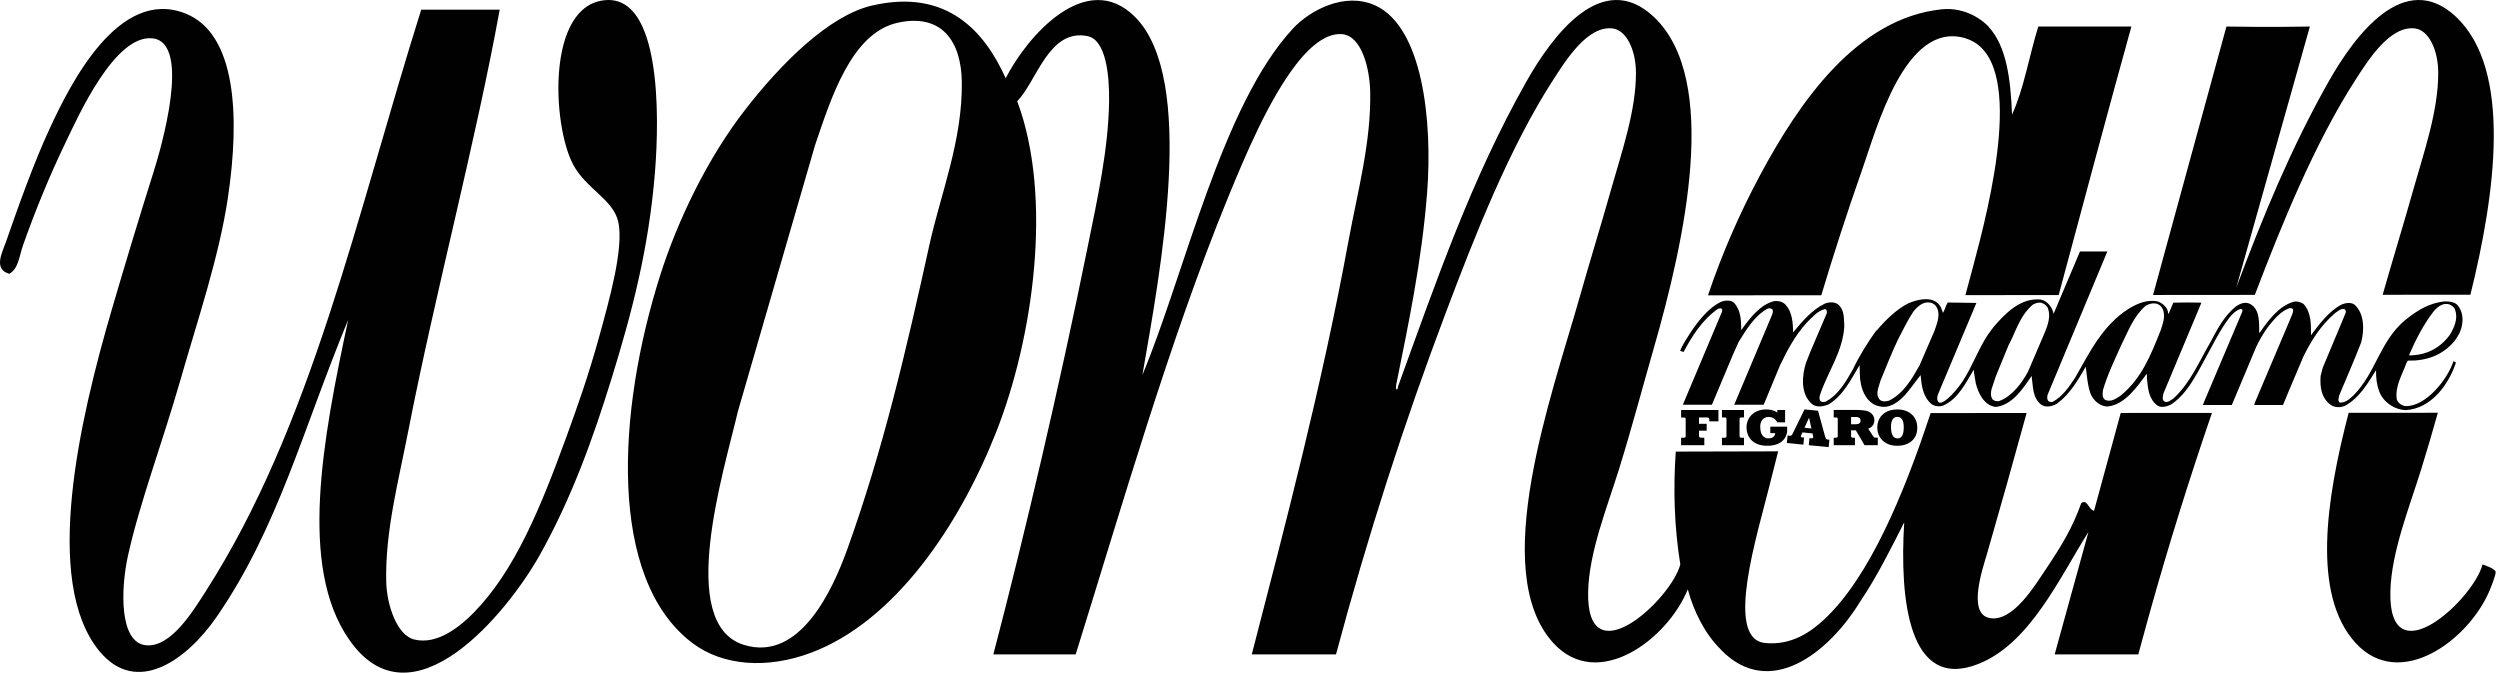
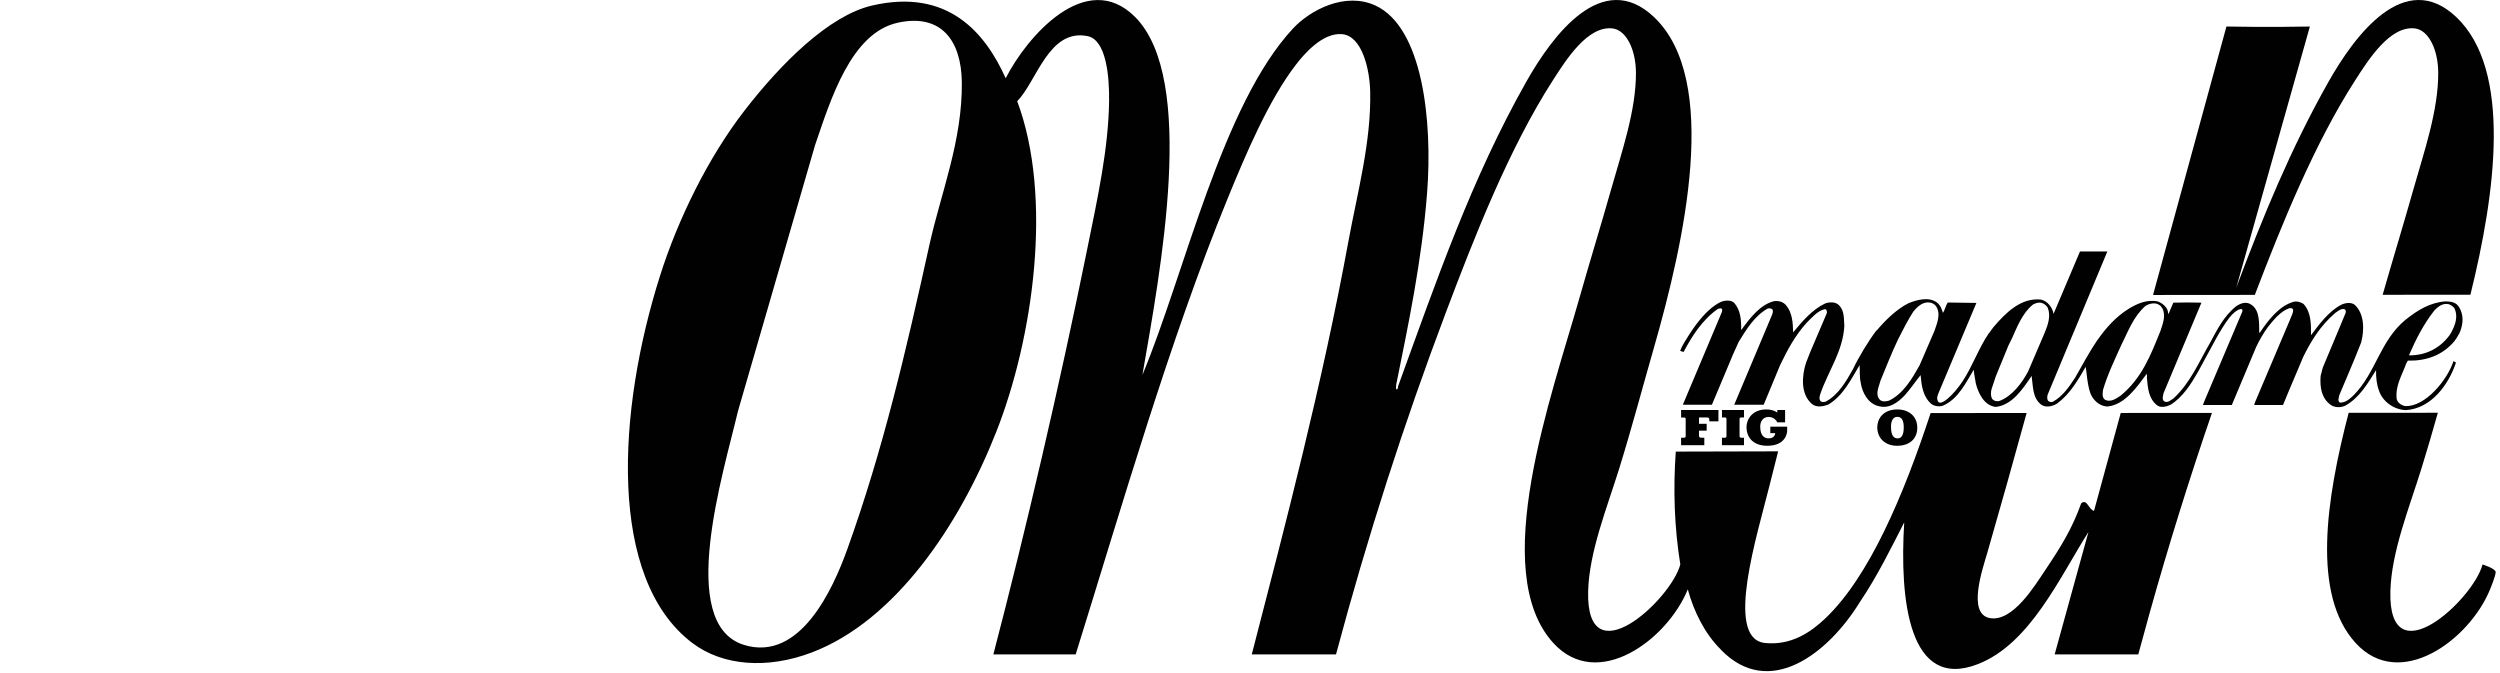
<svg xmlns="http://www.w3.org/2000/svg" width="223" height="60" viewBox="0 0 223 60" fill="none">
-   <path d="M54.032 0.01C48.724 0.406 49.246 11.175 51.133 14.694C52.3 16.871 54.726 17.796 55.156 19.817C55.653 22.153 54.342 26.774 53.486 29.891C52.479 33.56 51.458 36.393 50.532 38.942C48.217 45.306 45.911 50.93 42.255 54.651C41.101 55.825 39.029 57.571 36.94 57.04C35.394 56.65 34.505 53.95 34.452 51.917C34.34 47.456 35.542 42.93 36.387 38.6C38.84 26.031 42.392 12.843 44.573 0.863C42.239 0.863 39.907 0.863 37.572 0.863C31.737 19.416 27.811 37.99 18.333 52.773C17.194 54.548 15.218 57.804 12.993 57.554C10.618 57.288 10.762 52.502 11.424 49.528C12.484 44.765 14.511 39.423 16.115 33.819C17.627 28.539 19.548 22.902 20.335 17.597C21.409 10.356 21.073 3.006 16.543 1.204C10.558 -1.175 6.232 7.584 4.44 11.45C3.029 14.494 1.661 18.329 0.549 21.525C0.199 22.537 -0.62 23.991 0.827 24.427C1.65 23.975 1.715 22.838 2.058 21.868C3.187 18.676 4.453 15.607 5.881 12.646C6.986 10.355 10.255 3.017 13.631 3.424C17.1 3.845 14.372 13.207 13.686 15.378C12.384 19.493 11.078 23.832 9.955 27.673C7.088 37.478 3.767 51.859 8.854 58.067C12.185 62.127 16.683 58.872 19.348 54.992C24.837 47.005 27.006 38.305 31.059 28.526C28.755 39.315 26.639 50.54 31.134 57.041C36.736 65.143 45.302 54.576 48.136 49.529C51.04 44.354 52.972 38.866 54.535 33.82C56.367 27.894 57.869 22.188 58.422 15.378C58.848 10.096 58.902 -0.353 54.032 0.01Z" fill="#010101" />
  <path d="M186.787 45.568C186.294 45.458 186.184 44.467 185.647 44.885C184.844 47.134 183.854 48.742 182.431 50.86C181.524 52.209 179.535 55.527 177.474 55.129C175.457 54.74 176.859 50.708 177.263 49.324C178.448 45.224 179.619 41.044 180.775 36.84L172.211 36.845C169.782 44.245 166.728 51.422 162.85 55.13C161.549 56.373 159.778 57.615 157.376 57.349C157.338 57.345 157.306 57.333 157.27 57.327C153.913 56.703 156.724 47.787 157.831 43.347C158.088 42.31 158.348 41.282 158.611 40.259L149.479 40.282C149.242 43.617 149.344 46.995 149.883 50.349C149.067 53.492 141.46 60.512 141.663 52.739C141.754 49.23 143.326 45.349 144.428 41.811C145.525 38.288 146.493 34.627 147.52 31.054C150.261 21.507 153.469 7.123 147.527 1.512C142.929 -2.827 138.489 3.136 136.129 7.32C131.252 15.953 128.137 25.016 124.704 34.47C124.718 34.76 124.476 34.891 124.53 34.47L124.544 34.298C125.596 29.076 126.816 23.376 127.296 17.223C127.799 10.787 126.903 2.428 122.679 0.489C119.983 -0.747 116.873 0.891 115.339 2.539C108.99 9.355 105.686 24.369 101.903 33.446C103.51 24.144 106.762 7.047 101.25 1.514C96.893 -2.857 91.582 3.284 89.708 6.979C87.863 2.887 84.539 -1.057 77.806 0.489C73.923 1.382 69.621 5.707 66.397 9.881C63.161 14.07 60.481 19.543 58.886 24.565C55.046 36.656 54.185 51.614 61.749 57.35C64.485 59.425 68.475 59.693 72.399 58.204C79.843 55.381 85.566 46.876 88.849 38.568C92.171 30.16 93.946 17.606 90.735 9.028C92.485 7.253 93.548 2.525 97.011 3.222C98.673 3.555 98.962 6.797 98.931 9.028C98.871 13.283 97.908 17.64 97.024 22.004C94.504 34.444 91.465 47.434 88.607 58.374H95.95C100.095 45.075 104.36 30.28 109.494 17.735C111.163 13.654 113.183 8.911 115.587 5.782C116.273 4.886 117.964 2.869 119.735 3.049C121.489 3.227 122.179 6.159 122.221 8.172C122.318 12.668 121.084 17.149 120.285 21.491C117.922 34.368 114.648 46.81 111.658 58.374H119.171C121.977 47.879 125.236 37.756 128.995 27.81C131.476 21.243 134.58 13.274 138.527 7.148C139.696 5.332 141.622 2.263 143.852 2.538C145.063 2.688 145.912 4.422 145.926 6.466C145.948 9.851 144.647 13.578 143.715 16.882C142.79 20.157 141.771 23.451 140.875 26.615C138.426 35.265 132.715 50.942 138.552 57.351C142.502 61.69 148.722 57.065 150.552 52.57C151.071 54.493 152.046 56.517 153.508 57.948L153.5 57.951C157.834 62.426 163.101 58.253 165.891 53.716C167.465 51.392 168.738 48.781 169.857 46.593C169.429 53.45 170.241 61.669 176.454 59.23C181.075 57.414 183.702 51.546 186.291 47.447L183.275 58.374H190.735C191.065 57.181 191.395 55.978 191.721 54.772C193.424 48.686 195.284 42.718 197.307 36.831L189.17 36.837C188.286 40.091 187.463 43.094 186.787 45.568ZM82.906 21.833C80.805 31.363 78.777 40.087 75.581 48.986C74.312 52.516 71.373 59.082 66.351 57.521C60.307 55.644 64.553 42.107 65.822 36.689L72.701 12.955C74.101 8.86 75.911 2.94 80.078 2.027C83.964 1.174 85.747 3.631 85.795 7.32C85.859 12.54 83.921 17.239 82.906 21.833Z" fill="#010101" />
  <path d="M221.442 50.349C220.627 53.492 213.018 60.512 213.222 52.739C213.314 49.23 214.886 45.349 215.987 41.811C216.5 40.168 216.98 38.497 217.456 36.818L209.499 36.824C207.485 44.555 206.195 53.045 210.117 57.349C214.069 61.69 220.287 57.063 222.116 52.568C222.116 52.568 222.606 51.4 222.614 51.032C222.613 50.711 221.442 50.349 221.442 50.349Z" fill="#010101" />
-   <path d="M166.092 15.173C167.406 11.442 169.928 1.903 175.244 3.391C175.252 3.394 175.312 3.413 175.334 3.423C180.862 5.126 177.492 18.22 175.971 23.882C175.76 24.672 175.538 25.49 175.312 26.326L183.634 26.319C185.851 18.08 188.014 9.947 190.121 2.366H181.817C181.006 4.954 180.537 7.911 179.474 10.222C179.349 7.013 178.97 4.112 177.383 2.392L177.39 2.385C177.268 2.26 177.136 2.135 176.992 2.015C176.954 1.983 176.915 1.953 176.875 1.92C176.798 1.86 176.72 1.801 176.638 1.745C176.558 1.689 176.477 1.636 176.395 1.585C176.297 1.523 176.192 1.465 176.086 1.408C176.064 1.396 176.046 1.382 176.024 1.371L176.019 1.374C175.221 0.963 174.248 0.721 173.198 0.83C165.628 1.624 160.478 9.113 156.966 15.685C155.217 18.96 153.624 22.552 152.352 26.344L162.459 26.336C163.57 22.642 164.765 18.943 166.092 15.173Z" fill="#010101" />
  <path d="M210.093 7.148C211.262 5.331 213.189 2.263 215.418 2.537C216.629 2.687 217.477 4.421 217.489 6.465C217.513 9.85 216.212 13.577 215.278 16.881C214.387 20.047 213.406 23.228 212.533 26.295L220.361 26.288C222.601 17.236 224.103 6.248 219.089 1.512C214.491 -2.828 210.052 3.135 207.689 7.319C204.348 13.238 201.83 19.361 199.47 25.672L206.041 2.366C202.455 2.442 198.598 2.366 198.598 2.366C198.598 2.366 195.367 14.181 192.051 26.312L201.131 26.304C203.517 20.054 206.442 12.814 210.093 7.148Z" fill="#010101" />
-   <path d="M208.58 29.476L207.186 32.805L206.998 33.541C206.926 34.537 207.071 35.527 207.908 36.121C208.263 36.373 208.812 36.373 209.195 36.185C210.472 35.492 211.237 34.14 211.945 33.015C211.931 33.657 211.997 34.315 212.22 34.886C212.552 35.854 213.58 36.548 214.59 36.583C216.872 36.455 218.442 34.275 219.076 32.33C219.057 32.334 219.007 32.315 218.852 32.21C218.31 33.889 216.333 36.309 214.539 36.222C214.207 36.158 213.854 35.926 213.782 35.572C213.65 34.387 214.28 33.434 214.641 32.408L214.777 32.169C216.42 32.206 217.862 31.7 218.931 30.436C219.077 30.253 219.228 30.007 219.339 29.794L219.347 29.795C219.661 29.139 219.8 28.315 219.467 27.617C219.224 27.104 218.957 26.902 218.159 26.881C216.772 26.974 215.639 27.667 214.569 28.528C212.287 30.412 211.953 33.208 209.954 35.245C209.592 35.591 209.209 35.938 208.718 35.91C208.486 35.758 208.631 35.477 208.661 35.26C209.319 33.685 210.005 32.126 210.62 30.537C210.907 29.425 210.916 27.972 210.02 27.17C209.688 26.932 209.152 27.026 208.821 27.193C207.716 27.777 206.869 28.933 206.141 29.901C206.148 28.897 206.156 27.842 205.469 27.105C205.202 26.947 204.875 26.83 204.546 26.932C203.271 27.308 202.292 28.608 201.576 29.676H201.52V29.3C201.512 28.427 201.477 27.422 200.58 27.055C200.176 26.932 199.808 27.098 199.497 27.293C198.334 28.203 197.742 29.476 197.092 30.659C196.125 32.327 195.387 34.133 193.885 35.535C193.625 35.687 193.352 35.983 193.039 35.794C192.824 35.621 192.947 35.288 192.988 35.073L196.369 26.997C195.504 26.975 194.664 26.975 193.861 26.997L193.437 27.994L193.399 27.965C193.399 27.459 192.932 27.07 192.504 26.896C191.529 26.68 190.642 27.077 189.862 27.554C188.713 28.273 187.818 29.287 187.086 30.345L187.078 30.344C186.367 31.393 185.713 32.624 185.107 33.679C184.589 34.48 183.967 35.384 183.098 35.845C182.947 35.889 182.789 35.853 182.687 35.744C182.588 35.601 182.601 35.368 182.649 35.209L187.975 22.432C187.137 22.432 186.416 22.432 185.534 22.432L183.178 27.994C183.084 27.43 182.637 26.846 182.051 26.722C180.296 26.535 178.94 27.864 177.842 29.15C177.702 29.314 177.539 29.553 177.411 29.737L177.397 29.734C176.485 31.08 175.933 32.704 175.045 34.041C174.303 35.154 173.059 36.381 172.841 35.745C172.719 35.458 172.877 35.167 172.978 34.916L176.295 27.021L173.738 26.984C173.543 27.273 173.499 27.641 173.305 27.908C173.203 27.568 173.101 27.236 172.777 26.984C172.048 26.442 170.971 26.745 170.22 27.056C169.179 27.582 168.161 28.572 167.4 29.483L167.376 29.475C166.629 30.472 165.781 31.876 165.285 32.928C164.694 33.982 164.008 35.209 162.852 35.825C162.7 35.876 162.477 35.897 162.367 35.744C162.245 35.576 162.31 35.334 162.367 35.16C163.053 33.138 164.383 31.361 164.514 29.092C164.469 28.442 164.529 27.741 164.068 27.257C163.754 26.902 163.2 26.925 162.801 27.07C161.645 27.618 160.78 28.644 159.949 29.649C159.927 28.753 159.868 27.871 159.299 27.207C159.024 26.904 158.64 26.817 158.252 26.861C157.008 27.164 156.078 28.391 155.347 29.404H155.311C155.325 28.531 155.261 27.648 154.675 26.999C154.357 26.724 153.81 26.79 153.456 26.95C152.279 27.548 151.355 28.798 150.661 29.868C150.372 30.336 150.056 30.792 149.867 31.297L150.176 31.398C150.915 29.997 151.833 28.538 153.232 27.555C153.356 27.527 153.52 27.439 153.614 27.585C153.609 27.642 153.629 27.758 153.592 27.83L150.11 36.1H152.704L154.589 31.608L155.087 30.502C155.753 29.427 156.49 28.184 157.681 27.519C157.832 27.483 158.007 27.498 158.114 27.62C158.179 27.772 158.114 27.952 158.058 28.105L154.691 36.105L157.321 36.101L158.78 32.583C159.422 31.246 160.114 29.933 161.171 28.77C161.661 28.294 162.145 27.701 162.802 27.57C162.962 27.614 162.962 27.787 162.954 27.932L161.474 31.399L161.097 32.36C160.721 33.523 160.592 35.175 161.646 36.05C162.067 36.376 162.643 36.254 163.091 36.086C164.414 35.292 165.128 33.819 165.872 32.57C165.91 33.059 165.864 33.63 165.973 34.116C166.095 34.989 166.622 36.008 167.568 36.225C168.479 36.486 169.259 35.937 169.887 35.279C170.413 34.693 170.841 34.051 171.318 33.459C171.404 34.419 171.519 35.371 172.279 36.037C172.561 36.239 172.964 36.297 173.305 36.188C174.682 35.595 175.347 34.137 176.057 32.982C176.091 33.402 176.179 33.791 176.244 34.203C176.461 35.069 176.98 36.175 178.013 36.297C179.493 36.145 180.452 34.665 181.22 33.53C181.358 34.454 181.279 35.486 182.081 36.101C182.507 36.397 183.121 36.238 183.509 35.986C184.679 35.112 185.365 33.877 186.046 32.72C186.096 32.872 186.197 34.749 186.602 35.364C186.89 35.871 187.433 36.26 188.002 36.26C189.549 36.095 190.632 34.498 191.491 33.341C191.519 33.458 191.506 33.602 191.506 33.732C191.587 34.642 191.666 35.594 192.439 36.174C192.786 36.405 193.283 36.26 193.622 36.101C194.712 35.422 195.437 34.252 196.042 33.205L197.674 30.2C198.027 29.572 198.402 28.935 198.843 28.358C199.476 27.535 200.198 27.338 199.993 27.846L196.623 35.8L196.501 36.125H199.079L201.239 30.975C201.535 30.338 201.89 29.731 202.308 29.155C202.806 28.535 203.399 27.804 204.129 27.522C204.253 27.473 204.469 27.45 204.542 27.61C204.578 27.942 204.361 28.216 204.267 28.52L201.139 35.902L201.075 36.126H203.646L204.144 34.919L205.452 31.827C206.139 30.425 206.991 29.039 208.284 27.933C208.537 27.76 208.782 27.514 209.108 27.571C209.253 27.629 209.268 27.788 209.232 27.911L208.58 29.476ZM217.128 27.715C217.489 27.325 217.922 27.001 218.465 27.145C218.666 27.232 218.898 27.377 218.979 27.594C219.243 28.259 219.019 28.96 218.697 29.561C218.687 29.579 218.672 29.622 218.659 29.648C218.614 29.726 218.544 29.83 218.501 29.899C217.619 31.097 216.339 31.717 214.876 31.697C215.481 30.309 216.16 28.951 217.128 27.715ZM171.225 32.59C170.574 33.745 169.8 35.104 168.508 35.733C168.256 35.812 167.879 35.871 167.672 35.647C167.23 35.148 167.613 34.485 167.736 33.964C168.239 32.737 168.725 31.502 169.293 30.301C169.635 29.611 170.228 28.469 170.653 27.817C171.036 27.34 171.533 26.871 172.184 26.993C172.358 27.029 172.518 27.116 172.646 27.253C173.181 27.94 172.784 28.842 172.546 29.535L171.225 32.59ZM180.911 33.126C180.376 34.145 179.467 35.365 178.333 35.77C178.109 35.821 177.892 35.77 177.733 35.619C177.553 35.373 177.573 34.99 177.647 34.708L178.022 33.576L179.157 30.808C179.258 30.622 179.349 30.429 179.44 30.236L179.444 30.237C179.906 29.209 180.382 27.939 181.338 27.168C181.577 27.037 181.866 26.936 182.148 27.031C182.357 27.097 182.552 27.262 182.661 27.457C182.957 28.209 182.661 29.01 182.386 29.676L180.911 33.126ZM189.138 35.308C188.74 35.567 188.272 35.899 187.78 35.668C187.484 35.459 187.548 35.09 187.592 34.772C187.983 33.42 188.638 32.073 189.215 30.788C189.822 29.581 190.28 28.264 191.371 27.29C191.703 27.08 192.244 26.944 192.605 27.203C192.751 27.261 192.801 27.42 192.894 27.528C193.22 28.186 192.901 28.922 192.707 29.536C191.861 31.617 191.067 33.746 189.138 35.308Z" fill="#010101" />
+   <path d="M208.58 29.476L207.186 32.805L206.998 33.541C206.926 34.537 207.071 35.527 207.908 36.121C208.263 36.373 208.812 36.373 209.195 36.185C210.472 35.492 211.237 34.14 211.945 33.015C211.931 33.657 211.997 34.315 212.22 34.886C212.552 35.854 213.58 36.548 214.59 36.583C216.872 36.455 218.442 34.275 219.076 32.33C219.057 32.334 219.007 32.315 218.852 32.21C218.31 33.889 216.333 36.309 214.539 36.222C214.207 36.158 213.854 35.926 213.782 35.572C213.65 34.387 214.28 33.434 214.641 32.408L214.777 32.169C216.42 32.206 217.862 31.7 218.931 30.436C219.077 30.253 219.228 30.007 219.339 29.794L219.347 29.795C219.661 29.139 219.8 28.315 219.467 27.617C219.224 27.104 218.957 26.902 218.159 26.881C216.772 26.974 215.639 27.667 214.569 28.528C212.287 30.412 211.953 33.208 209.954 35.245C209.592 35.591 209.209 35.938 208.718 35.91C208.486 35.758 208.631 35.477 208.661 35.26C209.319 33.685 210.005 32.126 210.62 30.537C210.907 29.425 210.916 27.972 210.02 27.17C209.688 26.932 209.152 27.026 208.821 27.193C207.716 27.777 206.869 28.933 206.141 29.901C206.148 28.897 206.156 27.842 205.469 27.105C205.202 26.947 204.875 26.83 204.546 26.932C203.271 27.308 202.292 28.608 201.576 29.676H201.52V29.3C201.512 28.427 201.477 27.422 200.58 27.055C200.176 26.932 199.808 27.098 199.497 27.293C198.334 28.203 197.742 29.476 197.092 30.659C196.125 32.327 195.387 34.133 193.885 35.535C193.625 35.687 193.352 35.983 193.039 35.794C192.824 35.621 192.947 35.288 192.988 35.073L196.369 26.997C195.504 26.975 194.664 26.975 193.861 26.997L193.437 27.994L193.399 27.965C193.399 27.459 192.932 27.07 192.504 26.896C191.529 26.68 190.642 27.077 189.862 27.554C188.713 28.273 187.818 29.287 187.086 30.345L187.078 30.344C186.367 31.393 185.713 32.624 185.107 33.679C184.589 34.48 183.967 35.384 183.098 35.845C182.947 35.889 182.789 35.853 182.687 35.744C182.588 35.601 182.601 35.368 182.649 35.209L187.975 22.432C187.137 22.432 186.416 22.432 185.534 22.432L183.178 27.994C183.084 27.43 182.637 26.846 182.051 26.722C180.296 26.535 178.94 27.864 177.842 29.15C177.702 29.314 177.539 29.553 177.411 29.737L177.397 29.734C176.485 31.08 175.933 32.704 175.045 34.041C174.303 35.154 173.059 36.381 172.841 35.745C172.719 35.458 172.877 35.167 172.978 34.916L176.295 27.021L173.738 26.984C173.543 27.273 173.499 27.641 173.305 27.908C173.203 27.568 173.101 27.236 172.777 26.984C172.048 26.442 170.971 26.745 170.22 27.056C169.179 27.582 168.161 28.572 167.4 29.483L167.376 29.475C166.629 30.472 165.781 31.876 165.285 32.928C164.694 33.982 164.008 35.209 162.852 35.825C162.7 35.876 162.477 35.897 162.367 35.744C162.245 35.576 162.31 35.334 162.367 35.16C163.053 33.138 164.383 31.361 164.514 29.092C164.469 28.442 164.529 27.741 164.068 27.257C163.754 26.902 163.2 26.925 162.801 27.07C161.645 27.618 160.78 28.644 159.949 29.649C159.927 28.753 159.868 27.871 159.299 27.207C159.024 26.904 158.64 26.817 158.252 26.861C157.008 27.164 156.078 28.391 155.347 29.404H155.311C155.325 28.531 155.261 27.648 154.675 26.999C154.357 26.724 153.81 26.79 153.456 26.95C152.279 27.548 151.355 28.798 150.661 29.868C150.372 30.336 150.056 30.792 149.867 31.297L150.176 31.398C150.915 29.997 151.833 28.538 153.232 27.555C153.356 27.527 153.52 27.439 153.614 27.585C153.609 27.642 153.629 27.758 153.592 27.83L150.11 36.1H152.704L154.589 31.608L155.087 30.502C155.753 29.427 156.49 28.184 157.681 27.519C157.832 27.483 158.007 27.498 158.114 27.62C158.179 27.772 158.114 27.952 158.058 28.105L154.691 36.105L157.321 36.101L158.78 32.583C159.422 31.246 160.114 29.933 161.171 28.77C161.661 28.294 162.145 27.701 162.802 27.57C162.962 27.614 162.962 27.787 162.954 27.932L161.474 31.399L161.097 32.36C160.721 33.523 160.592 35.175 161.646 36.05C162.067 36.376 162.643 36.254 163.091 36.086C164.414 35.292 165.128 33.819 165.872 32.57C165.91 33.059 165.864 33.63 165.973 34.116C166.095 34.989 166.622 36.008 167.568 36.225C168.479 36.486 169.259 35.937 169.887 35.279C170.413 34.693 170.841 34.051 171.318 33.459C171.404 34.419 171.519 35.371 172.279 36.037C172.561 36.239 172.964 36.297 173.305 36.188C174.682 35.595 175.347 34.137 176.057 32.982C176.091 33.402 176.179 33.791 176.244 34.203C176.461 35.069 176.98 36.175 178.013 36.297C179.493 36.145 180.452 34.665 181.22 33.53C181.358 34.454 181.279 35.486 182.081 36.101C182.507 36.397 183.121 36.238 183.509 35.986C184.679 35.112 185.365 33.877 186.046 32.72C186.096 32.872 186.197 34.749 186.602 35.364C186.89 35.871 187.433 36.26 188.002 36.26C189.549 36.095 190.632 34.498 191.491 33.341C191.519 33.458 191.506 33.602 191.506 33.732C191.587 34.642 191.666 35.594 192.439 36.174C192.786 36.405 193.283 36.26 193.622 36.101C194.712 35.422 195.437 34.252 196.042 33.205L197.674 30.2C198.027 29.572 198.402 28.935 198.843 28.358C199.476 27.535 200.198 27.338 199.993 27.846L196.623 35.8L196.501 36.125H199.079L201.239 30.975C201.535 30.338 201.89 29.731 202.308 29.155C202.806 28.535 203.399 27.804 204.129 27.522C204.253 27.473 204.469 27.45 204.542 27.61C204.578 27.942 204.361 28.216 204.267 28.52L201.139 35.902L201.075 36.126H203.646L204.144 34.919L205.452 31.827C206.139 30.425 206.991 29.039 208.284 27.933C208.537 27.76 208.782 27.514 209.108 27.571C209.253 27.629 209.268 27.788 209.232 27.911L208.58 29.476ZM217.128 27.715C217.489 27.325 217.922 27.001 218.465 27.145C218.666 27.232 218.898 27.377 218.979 27.594C219.243 28.259 219.019 28.96 218.697 29.561C218.687 29.579 218.672 29.622 218.659 29.648C218.614 29.726 218.544 29.83 218.501 29.899C217.619 31.097 216.339 31.717 214.876 31.697C215.481 30.309 216.16 28.951 217.128 27.715ZM171.225 32.59C170.574 33.745 169.8 35.104 168.508 35.733C168.256 35.812 167.879 35.871 167.672 35.647C167.23 35.148 167.613 34.485 167.736 33.964C168.239 32.737 168.725 31.502 169.293 30.301C169.635 29.611 170.228 28.469 170.653 27.817C171.036 27.34 171.533 26.871 172.184 26.993C172.358 27.029 172.518 27.116 172.646 27.253C173.181 27.94 172.784 28.842 172.546 29.535L171.225 32.59ZM180.911 33.126C180.376 34.145 179.467 35.365 178.333 35.77C178.109 35.821 177.892 35.77 177.733 35.619C177.553 35.373 177.573 34.99 177.647 34.708L178.022 33.576L179.157 30.808C179.258 30.622 179.349 30.429 179.44 30.236L179.444 30.237C179.906 29.209 180.382 27.939 181.338 27.168C181.577 27.037 181.866 26.936 182.148 27.031C182.357 27.097 182.552 27.262 182.661 27.457C182.957 28.209 182.661 29.01 182.386 29.676L180.911 33.126M189.138 35.308C188.74 35.567 188.272 35.899 187.78 35.668C187.484 35.459 187.548 35.09 187.592 34.772C187.983 33.42 188.638 32.073 189.215 30.788C189.822 29.581 190.28 28.264 191.371 27.29C191.703 27.08 192.244 26.944 192.605 27.203C192.751 27.261 192.801 27.42 192.894 27.528C193.22 28.186 192.901 28.922 192.707 29.536C191.861 31.617 191.067 33.746 189.138 35.308Z" fill="#010101" />
  <path d="M150.23 39.044C150.151 39.044 149.954 39.044 149.954 39.044V39.711H152.025V39.044C152.025 39.044 151.894 39.044 151.768 39.044C151.606 39.044 151.552 38.992 151.552 38.869C151.552 38.707 151.552 38.414 151.552 38.414H152.235V37.805H151.552V37.239C151.552 37.239 152.131 37.239 152.289 37.239C152.416 37.239 152.47 37.317 152.47 37.409C152.47 37.512 152.47 37.58 152.47 37.58H153.284V36.572H149.955V37.241C149.955 37.241 150.089 37.241 150.217 37.241C150.349 37.241 150.363 37.311 150.363 37.406C150.363 37.5 150.363 38.836 150.363 38.914C150.363 38.991 150.309 39.044 150.23 39.044Z" fill="#010101" />
  <path d="M153.845 39.044C153.744 39.044 153.598 39.044 153.598 39.044V39.711H155.564V39.044C155.564 39.044 155.442 39.044 155.323 39.044C155.228 39.044 155.169 39.007 155.169 38.899C155.169 38.868 155.169 37.461 155.169 37.397C155.169 37.276 155.205 37.238 155.32 37.238C155.421 37.238 155.565 37.238 155.565 37.238V36.57H153.599V37.238C153.599 37.238 153.733 37.238 153.849 37.238C153.982 37.238 154.001 37.298 154.001 37.397C154.001 37.424 154.001 38.836 154.001 38.902C154.001 39.019 153.93 39.044 153.845 39.044Z" fill="#010101" />
  <path d="M157.764 37.19C158.328 37.19 158.531 37.674 158.531 37.674H159.23V36.57H158.534V36.805C158.534 36.805 158.234 36.522 157.541 36.522C156.303 36.522 155.788 37.418 155.788 38.076C155.788 39.068 156.427 39.763 157.646 39.763C159.335 39.763 159.412 38.54 159.412 38.459C159.414 38.29 159.419 38.056 159.419 38.056H157.912V38.634H158.349C158.349 38.768 158.242 39.103 157.772 39.103C157.54 39.103 157.011 39.022 157.011 38.063C157.009 37.497 157.339 37.19 157.764 37.19Z" fill="#010101" />
-   <path d="M161.579 39.098C161.51 39.091 161.405 39.08 161.405 39.08L161.343 39.711L163.116 39.886L163.183 39.223C163.183 39.223 163.152 39.22 163.005 39.206C162.871 39.192 162.842 39.069 162.781 38.869C162.731 38.704 162.167 36.637 162.167 36.637L160.963 36.518C160.963 36.518 159.926 38.649 159.877 38.739C159.821 38.845 159.748 38.882 159.628 38.87C159.514 38.86 159.453 38.851 159.453 38.851L159.387 39.516L160.862 39.663L160.923 39.031C160.923 39.031 160.814 39.021 160.717 39.011C160.629 39.002 160.617 38.933 160.657 38.841C160.7 38.735 160.778 38.569 160.778 38.569L161.673 38.658C161.673 38.658 161.708 38.819 161.74 38.963C161.763 39.076 161.644 39.105 161.579 39.098ZM160.963 38.157L161.362 37.27L161.371 37.271L161.577 38.218L160.963 38.157Z" fill="#010101" />
-   <path d="M163.773 39.044C163.672 39.044 163.568 39.044 163.568 39.044V39.711H165.46V39.044C165.46 39.044 165.385 39.044 165.266 39.044C165.132 39.044 165.117 38.973 165.117 38.893C165.117 38.882 165.117 38.661 165.117 38.384H165.54L166.315 39.709H167.5V39.042C167.5 39.042 167.405 39.042 167.285 39.042C167.162 39.042 167.143 38.986 167.081 38.904C167.022 38.824 166.642 38.237 166.642 38.237C166.642 38.237 167.194 38.082 167.194 37.496C167.194 36.911 166.705 36.703 166.495 36.65C166.286 36.596 165.836 36.568 165.715 36.568C165.677 36.568 165.109 36.568 165.109 36.568H163.568V37.236C163.568 37.236 163.662 37.236 163.779 37.236C163.913 37.236 163.928 37.302 163.928 37.394C163.928 37.422 163.928 38.82 163.928 38.885C163.929 38.954 163.919 39.044 163.773 39.044ZM165.116 37.196C165.247 37.196 165.474 37.196 165.585 37.196C165.72 37.196 165.963 37.245 165.963 37.527C165.963 37.737 165.806 37.843 165.546 37.843C165.407 37.843 165.117 37.843 165.117 37.843C165.116 37.533 165.116 37.258 165.116 37.196Z" fill="#010101" />
  <path d="M169.233 39.765C170.234 39.765 171.021 39.22 171.021 38.151C171.021 37.134 170.272 36.522 169.248 36.522C167.93 36.522 167.453 37.403 167.453 38.11C167.452 39.049 168.112 39.765 169.233 39.765ZM169.235 37.183C169.569 37.183 169.815 37.406 169.815 38.118C169.815 38.889 169.56 39.104 169.27 39.104C168.981 39.104 168.676 38.933 168.676 38.058C168.674 37.519 168.881 37.183 169.235 37.183Z" fill="#010101" />
</svg>